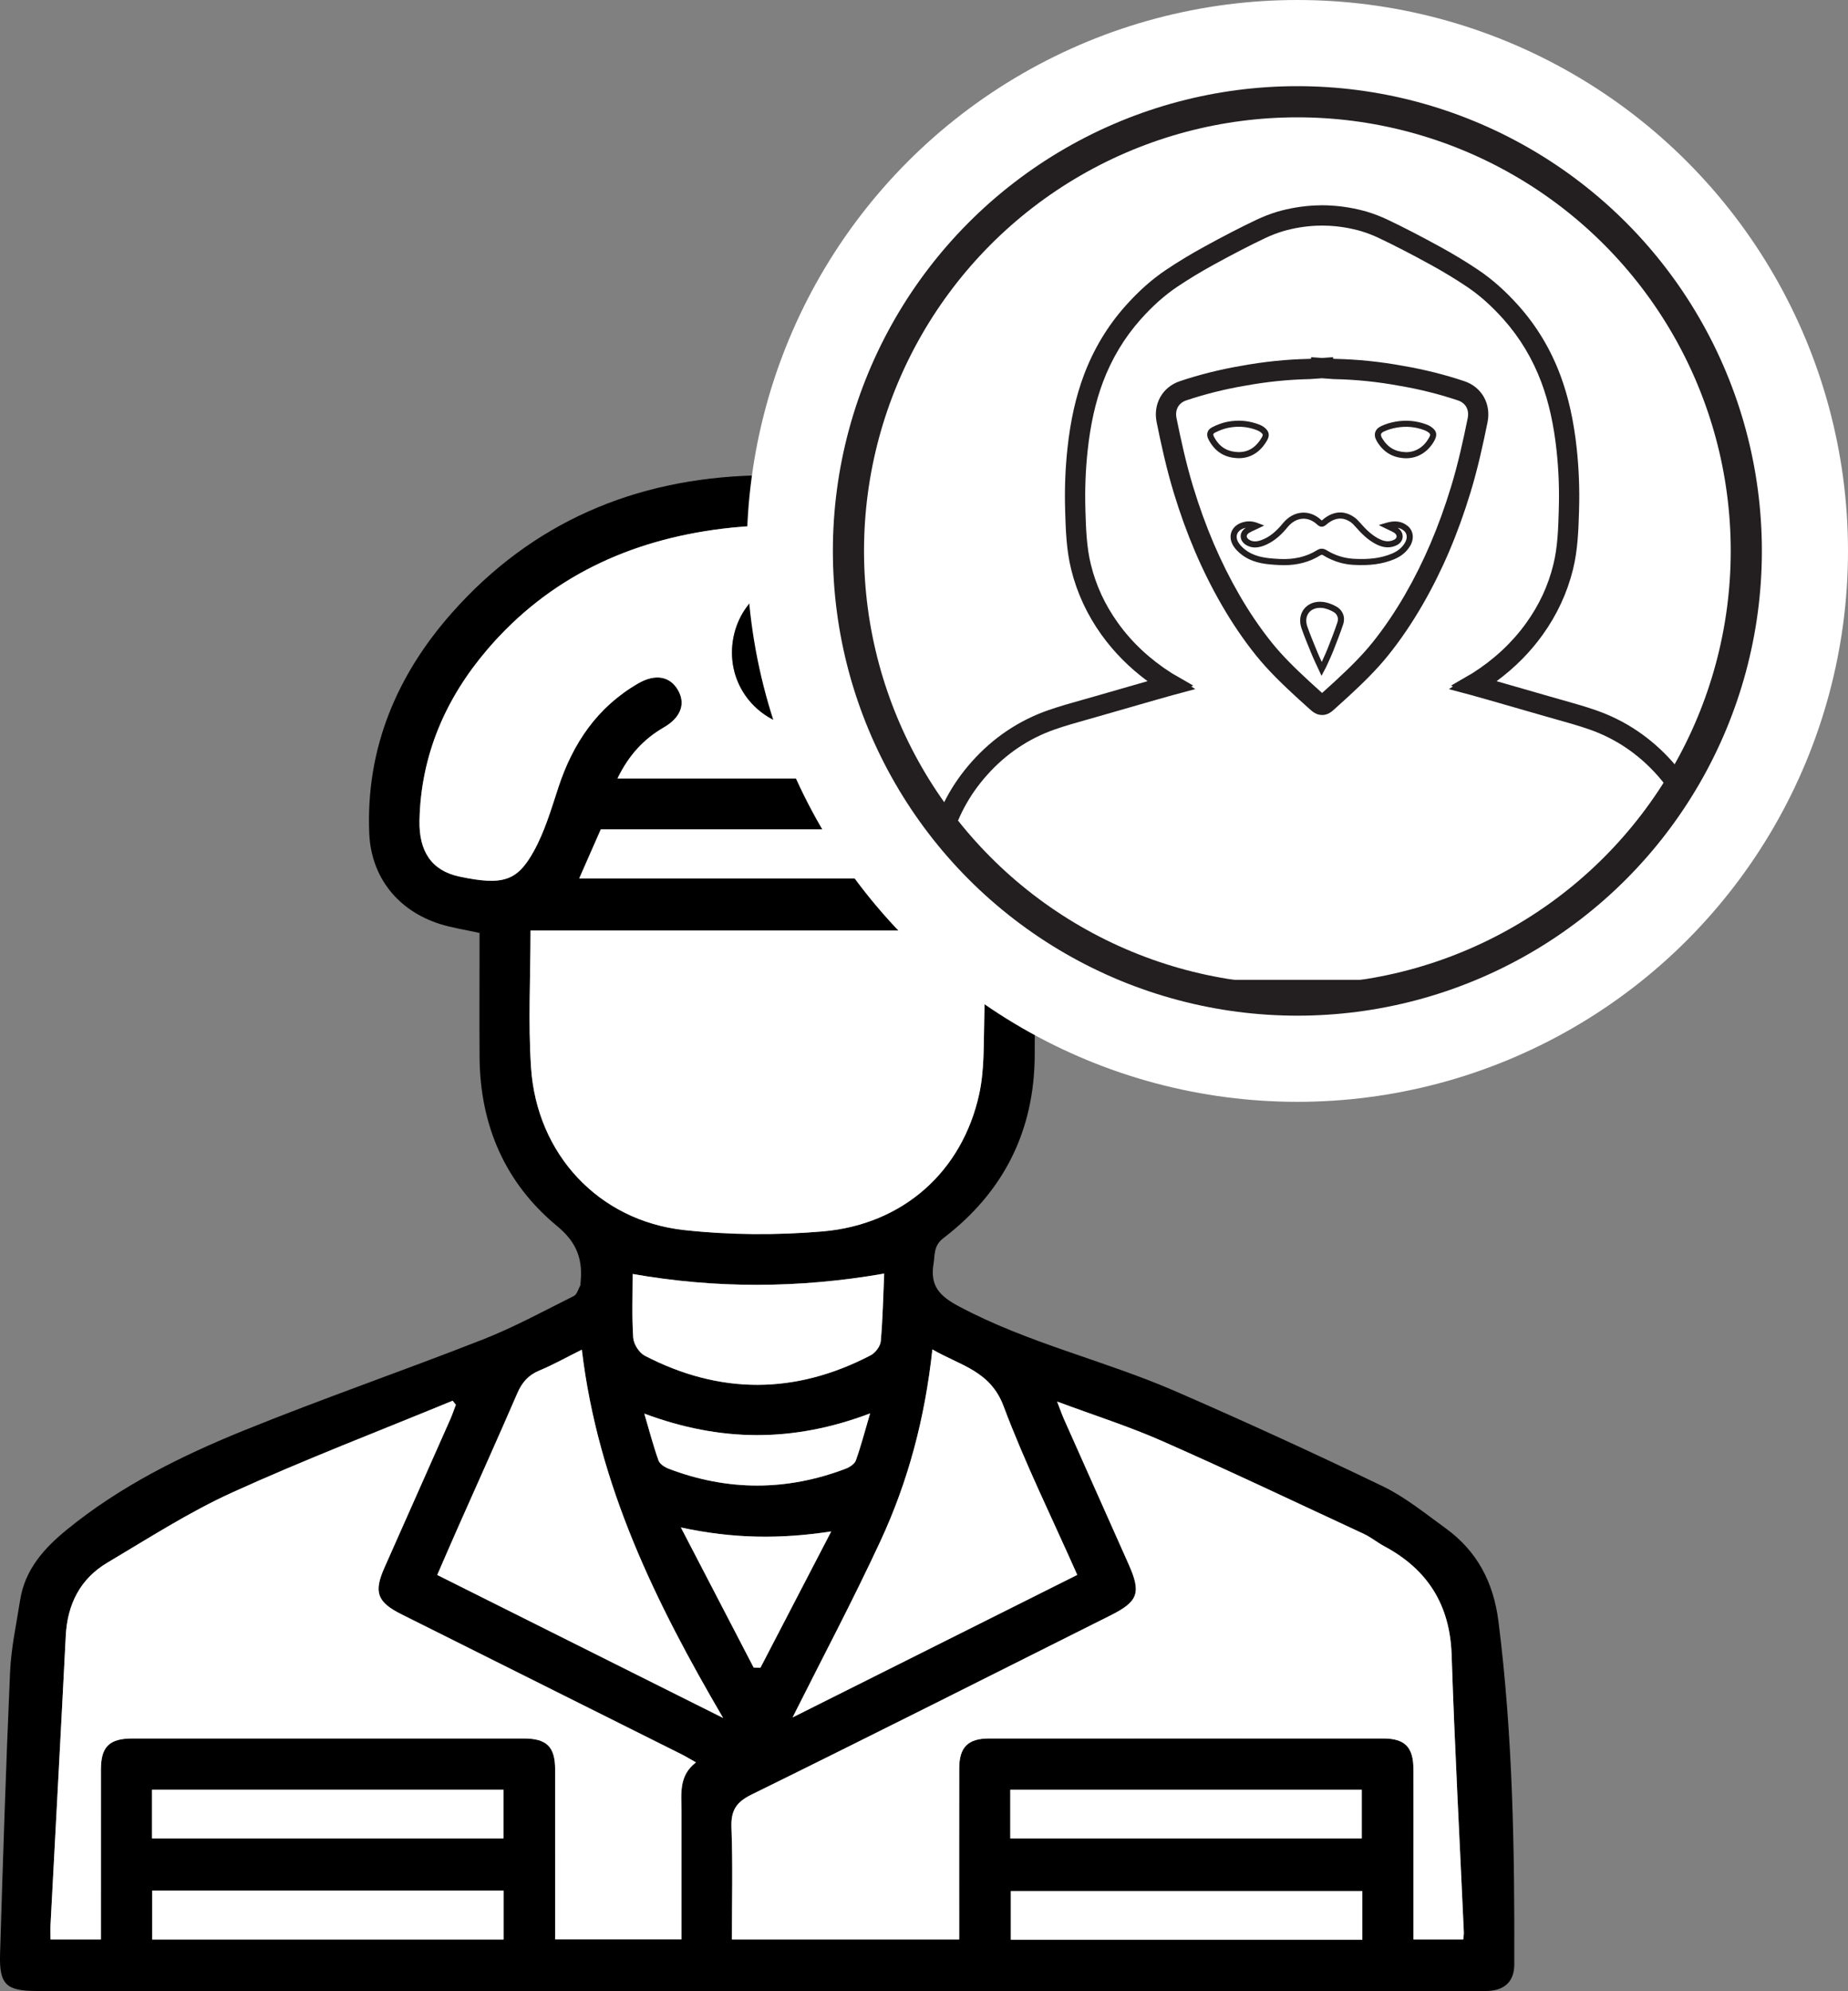
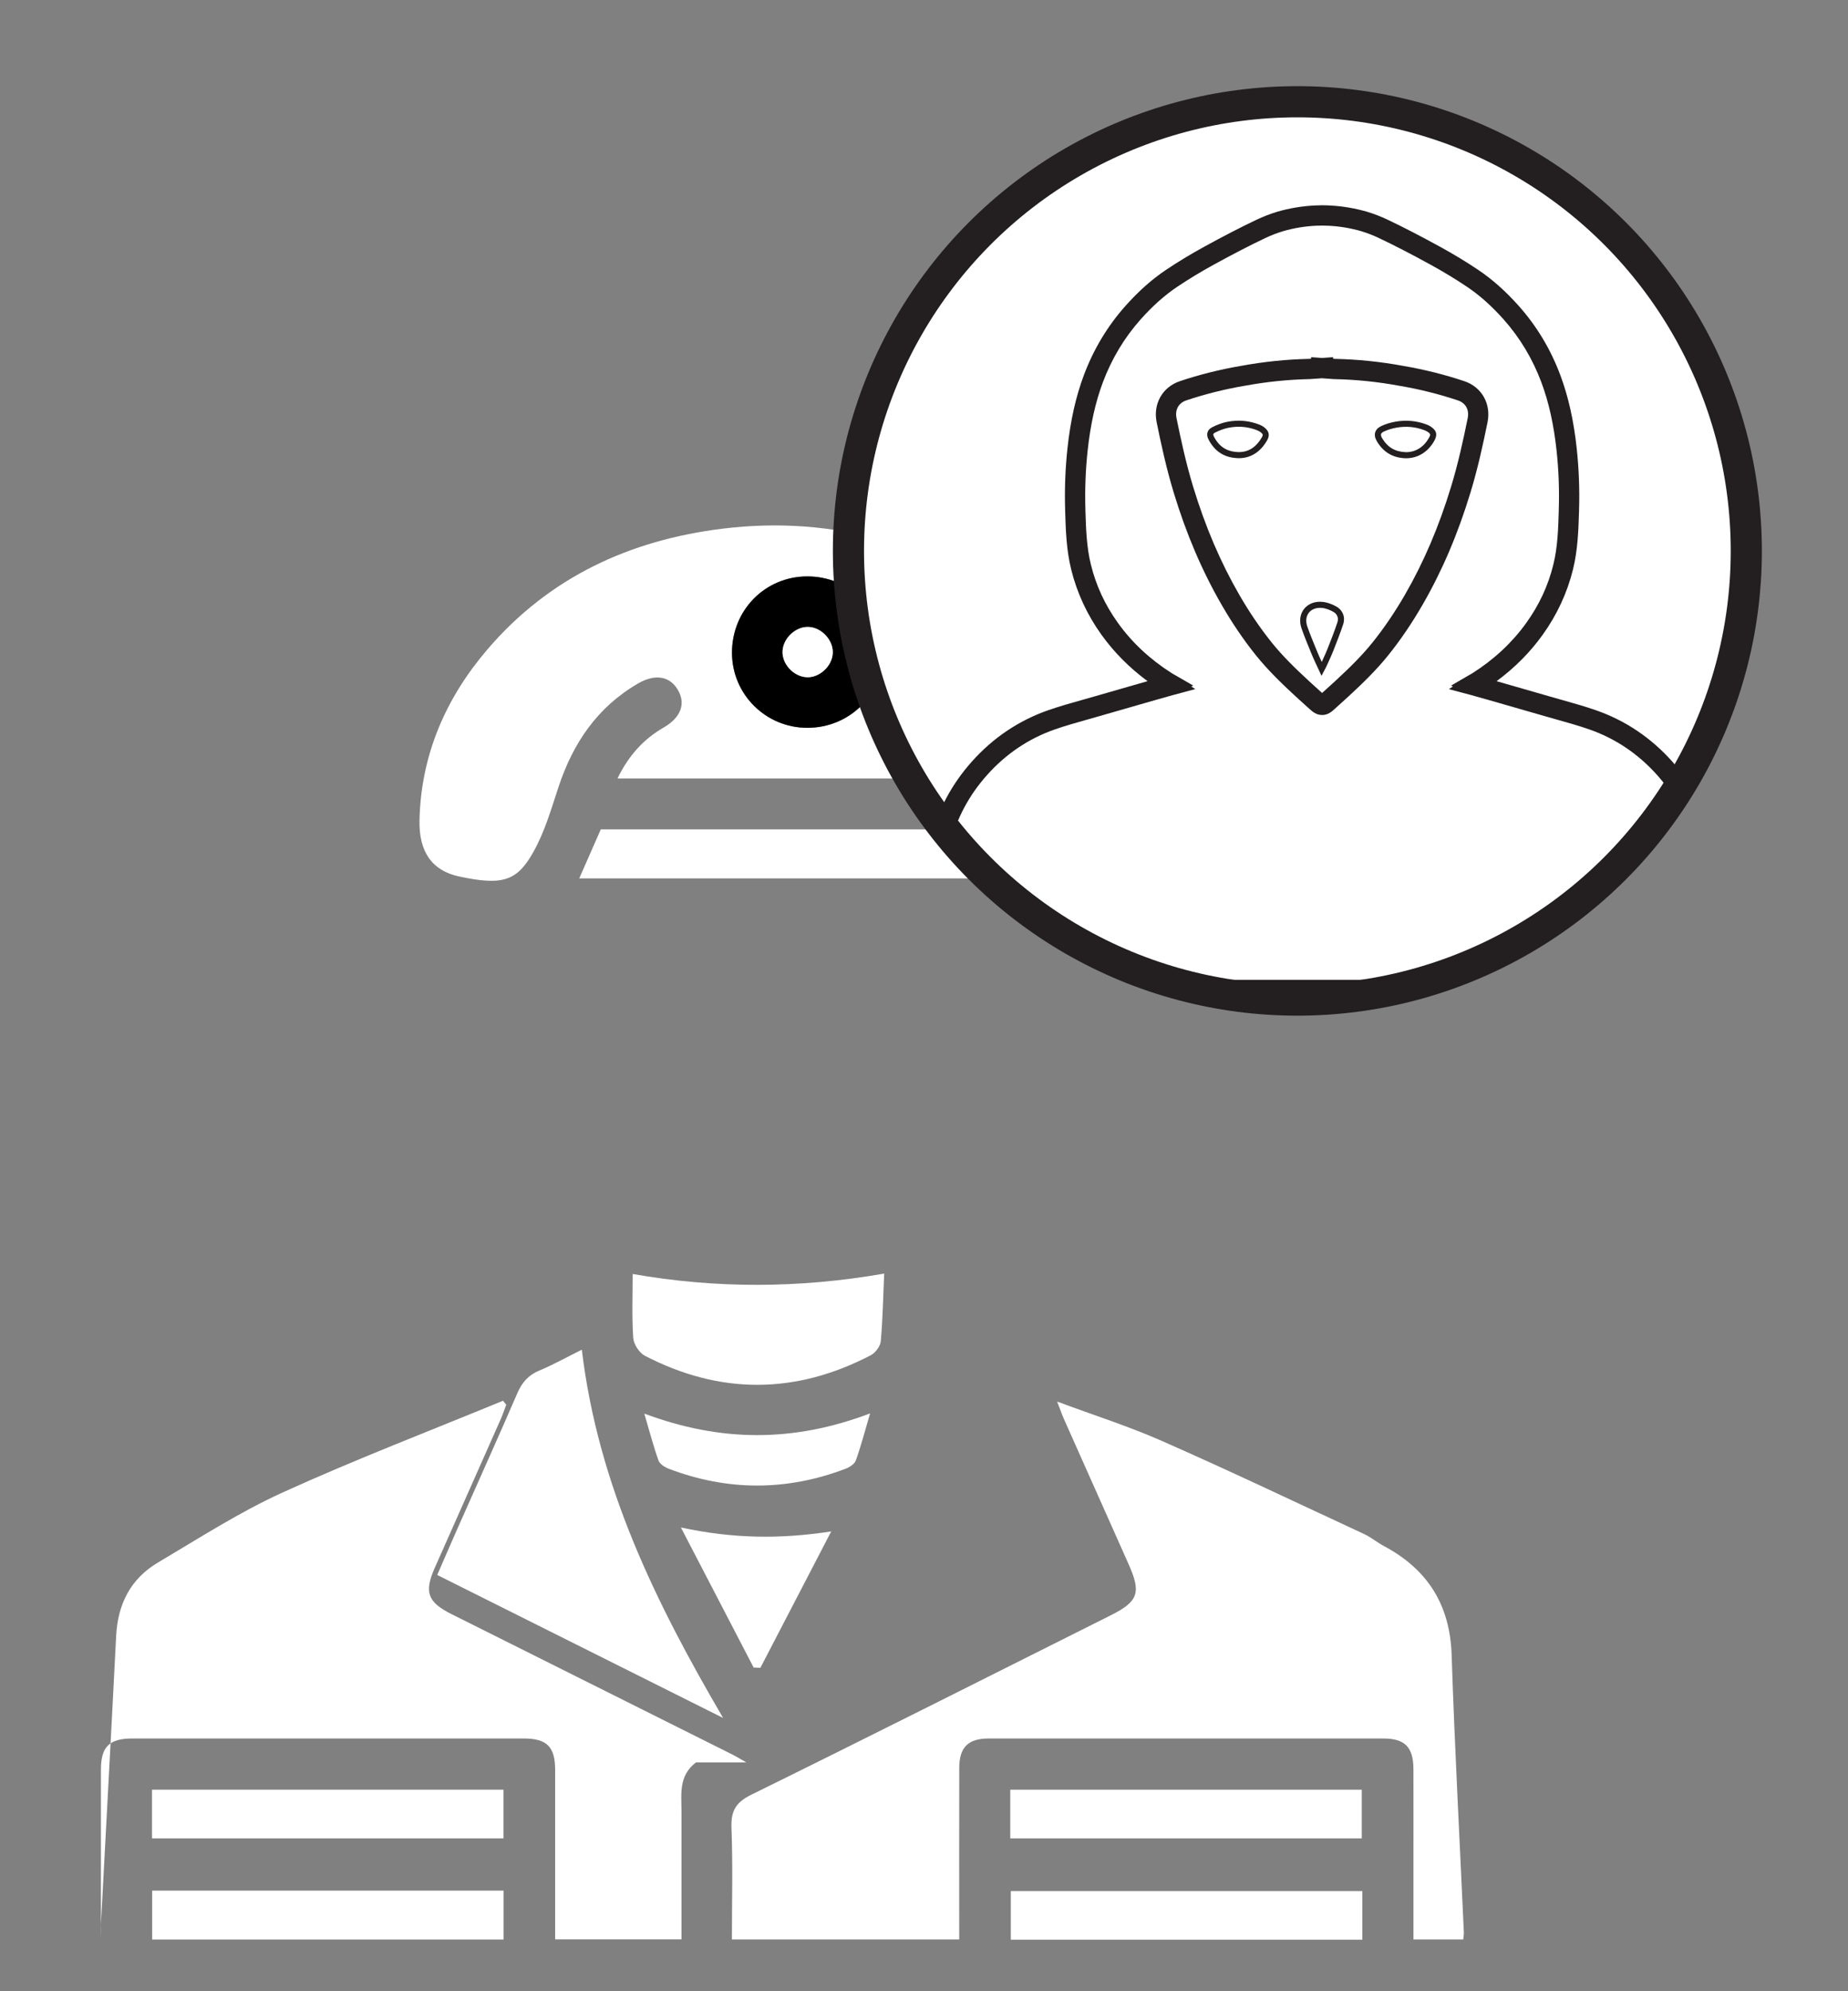
<svg xmlns="http://www.w3.org/2000/svg" id="Layer_2" data-name="Layer 2" viewBox="0 0 949.5 1022.42">
  <rect x="0" y="0" width="949.5" height="1022.42" fill="#808080" stroke="none" />
  <defs>
    <style>
      .cls-1 {
        stroke: #fff;
      }

      .cls-1, .cls-2, .cls-3 {
        fill: #fff;
      }

      .cls-1, .cls-4, .cls-3 {
        stroke-miterlimit: 10;
        stroke-width: 16px;
      }

      .cls-4 {
        fill: none;
      }

      .cls-4, .cls-3 {
        stroke: #231f20;
      }

      .cls-5 {
        clip-path: url(#clippath);
      }

      .cls-6 {
        fill: #231f20;
      }
    </style>
    <clipPath id="clippath">
      <circle class="cls-3" cx="666.59" cy="282.91" r="230.66" />
    </clipPath>
  </defs>
  <g id="Layer_1-2" data-name="Layer 1">
    <g>
      <g>
-         <path d="m246.39,479.09c-7.36-1.63-14.03-2.6-20.37-4.6-21.62-6.85-35.37-24.06-36.3-46.59-1.79-43.53,14.13-81.13,42.36-113.06,41.18-46.57,94.09-69.09,155.96-70.69,28.47-.74,56.87,1.21,83.64,11.66,37.5,14.64,64.23,39.75,70.46,81.43,3.65,24.41-.84,48.35-8.19,71.79-1.42,4.53-2.17,9.47-2.19,14.22-.17,39.45,0,78.9-.12,118.35-.11,39.05-15.95,70.54-46.85,94.15-5.21,3.98-4.33,8.37-5.14,13.29-1.87,11.34,3.11,16.52,13.11,21.85,35.47,18.9,74.73,27.7,111.23,43.57,35.8,15.57,71.32,31.83,106.48,48.78,11.53,5.56,21.76,13.95,32.24,21.52,16.21,11.71,24.64,27.8,27.17,47.7,7.44,58.57,8.33,117.41,8.16,176.31-.03,8.7-4.91,13.29-13.62,13.63-1.62.06-3.24.01-4.86.01-246.91,0-493.82,0-740.73,0-15.63,0-19.27-3.27-18.8-18.96,1.47-48.31,3.02-96.63,5.15-144.91.54-12.33,3.25-24.57,5.16-36.83,2.46-15.72,12.33-26.68,24.05-36.23,27.28-22.23,58.51-37.76,90.77-50.84,40.67-16.49,82.21-30.8,123.07-46.84,16-6.28,31.22-14.6,46.65-22.3,1.64-.82,2.28-3.67,3.35-5.59.12-.21,0-.53.02-.8,1.28-12.02-1.52-20.84-12.07-29.55-26.76-22.09-39.57-51.9-39.78-86.8-.12-18.64-.02-37.29-.02-55.93,0-2.63,0-5.26,0-7.72Zm296.75,240.64c1.63,4.21,2.46,6.65,3.51,9,11.06,24.87,22.17,49.72,33.25,74.59,6.51,14.61,4.95,19.07-9.27,26.19-61.46,30.78-122.84,61.73-184.52,92.05-8.09,3.98-10.62,8.35-10.29,17.06.73,19.06.22,38.17.22,57.33h116.79c0-29.69-.04-58.84.02-87.98.02-10.72,4.51-15.22,15.25-15.23,67.53-.04,135.06-.03,202.59,0,11.17,0,15.49,4.45,15.52,15.8.05,16.75.01,33.5.01,50.25,0,12.34,0,24.68,0,37.15h25.6c.13-1.59.33-2.64.29-3.69-2.13-47.47-4.72-94.93-6.27-142.41-.84-25.77-12.35-43.91-34.68-55.86-3.56-1.91-6.74-4.58-10.39-6.27-34.42-16.01-68.73-32.29-103.46-47.62-17.12-7.55-35.05-13.25-54.18-20.37Zm-185.53,185.3c-3.18-1.79-5.22-3.05-7.36-4.12-48-24-96.01-47.98-144.01-71.96-12.43-6.21-14.31-11.3-8.75-23.84,11.26-25.38,22.56-50.74,33.8-76.13,1.1-2.48,1.96-5.07,2.93-7.61-.55-.69-1.11-1.38-1.66-2.07-37.81,15.59-76.06,30.21-113.26,47.12-22.22,10.1-42.98,23.5-64.06,35.99-14.03,8.31-20.62,21.36-21.45,37.65-2.5,49.34-5.21,98.67-7.81,148-.14,2.6-.02,5.21-.02,7.88h25.89c0-29.47-.02-58.36.01-87.25.01-11.73,4.29-15.94,16.18-15.95,67.01-.02,134.02-.02,201.02,0,11.86,0,16.15,4.25,16.17,15.97.04,26.21.01,52.43.01,78.64,0,2.87,0,5.73,0,8.55h64.91c0-22.2-.02-43.8,0-65.39.01-9.07-1.66-18.56,7.45-25.49Zm-85.03-427.18c0,24.03-1.27,47.32.27,70.42,2.96,44.39,34.69,78.54,78.57,83.38,23.48,2.59,47.6,2.73,71.15.72,41.42-3.53,71.82-30.76,80.53-70.48,2.68-12.22,2.26-25.2,2.59-37.84.4-15.3.1-30.61.1-46.2h-233.21Zm44.68-78.09c41.27,0,81.23,0,121.19,0,21.6,0,43.21.11,64.81-.15,2.38-.03,6.39-1.69,6.86-3.37,5.88-21.16,10.92-42.76,4.23-64.48-8.87-28.83-30.53-45.2-58.23-53.51-27.66-8.3-56.24-10.29-84.94-6.75-47.79,5.88-89.16,25.04-120.81,62.06-21.43,25.06-34.12,54.23-34.84,87.69-.35,16.11,6.34,25.87,20.45,28.88,22.64,4.83,29.82,2.16,38.2-12.87,5.69-10.2,9.05-21.78,12.73-32.98,7.44-22.61,19.97-41.14,40.89-53.27,8.81-5.11,16.32-3.79,20.47,3.26,4.17,7.09,1.6,14.2-7.25,19.31-10.32,5.96-17.97,14.26-23.77,26.19Zm-18.32,293.33c-7.89,3.92-14.67,7.73-21.81,10.7-5.64,2.35-8.92,6.09-11.31,11.61-10.05,23.22-20.46,46.28-30.72,69.42-3.46,7.81-6.83,15.65-10.46,23.96,49.4,24.69,98.14,49.06,146.89,73.43-34.49-58.95-64.24-119.15-72.6-189.12Zm108.3,188.83c48.14-24.09,97.02-48.55,146.25-73.19-13.08-29.51-26.95-57.56-37.89-86.72-6.82-18.17-22.45-20.83-36.55-29.06-3.77,35.18-12.43,67.69-26.65,98.35-14.21,30.62-30.06,60.48-45.16,90.61Zm-82.17-227.7c0,10.71-.46,21.78.28,32.78.22,3.25,3.06,7.7,5.94,9.19,38.65,20.05,77.5,19.89,116.1-.24,2.39-1.25,4.92-4.61,5.15-7.19,1.03-11.71,1.26-23.48,1.75-34.74-43.87,7.64-86.59,7.69-129.22.2Zm-27.45-203.14h207.51v-25.17h-196.45c-3.69,8.39-7.25,16.48-11.07,25.17Zm-219.52,492.97h180.61v-25.01H78.1v25.01Zm440.97,0h180.61v-25h-180.61v25Zm-440.88,26.83v25.11h180.57v-25.11H78.18Zm621.79.2h-180.61v24.99h180.61v-24.99Zm-312.75-114.76c1.16.04,2.32.08,3.48.12,12.13-23.34,24.25-46.68,36.38-70.02-26.07,4.01-50.39,3.77-77.24-2.03,13.18,25.36,25.28,48.64,37.38,71.93Zm59.83-130.51c-39.63,15.03-76.98,14.67-116.01.11,2.77,9.4,4.7,16.87,7.31,24.1.66,1.84,3.26,3.47,5.33,4.25,30.22,11.48,60.51,11.46,90.73-.02,2.06-.78,4.65-2.42,5.31-4.26,2.6-7.21,4.52-14.66,7.33-24.18Z" />
        <path class="cls-2" d="m543.14,719.73c19.12,7.12,37.06,12.81,54.18,20.37,34.73,15.32,69.03,31.61,103.46,47.62,3.65,1.7,6.83,4.37,10.39,6.27,22.33,11.96,33.83,30.09,34.68,55.86,1.56,47.49,4.14,94.94,6.27,142.41.05,1.04-.16,2.1-.29,3.69h-25.6c0-12.47,0-24.81,0-37.15,0-16.75.04-33.5-.01-50.25-.03-11.35-4.35-15.79-15.52-15.8-67.53-.03-135.06-.03-202.59,0-10.74,0-15.23,4.51-15.25,15.23-.06,29.14-.02,58.29-.02,87.98h-116.79c0-19.17.5-38.27-.22-57.33-.33-8.71,2.2-13.08,10.29-17.06,61.68-30.33,123.06-61.28,184.52-92.05,14.22-7.12,15.78-11.59,9.27-26.19-11.08-24.86-22.19-49.72-33.25-74.59-1.04-2.35-1.87-4.79-3.51-9Z" />
-         <path class="cls-2" d="m357.6,905.03c-9.11,6.92-7.43,16.42-7.45,25.49-.03,21.6,0,43.2,0,65.39h-64.91c0-2.82,0-5.68,0-8.55,0-26.21.03-52.43-.01-78.64-.02-11.73-4.31-15.97-16.17-15.97-67.01-.02-134.02-.02-201.02,0-11.89,0-16.17,4.21-16.18,15.95-.04,28.89-.01,57.78-.01,87.25h-25.89c0-2.67-.12-5.28.02-7.88,2.6-49.33,5.31-98.66,7.81-148,.83-16.29,7.42-29.34,21.45-37.65,21.08-12.48,41.84-25.88,64.06-35.99,37.21-16.92,75.45-31.54,113.26-47.12.55.69,1.11,1.38,1.66,2.07-.97,2.54-1.83,5.13-2.93,7.61-11.25,25.39-22.54,50.75-33.8,76.13-5.56,12.54-3.68,17.63,8.75,23.84,48,23.99,96.01,47.96,144.01,71.96,2.14,1.07,4.18,2.34,7.36,4.12Z" />
-         <path class="cls-2" d="m272.58,477.85h233.21c0,15.6.31,30.91-.1,46.2-.33,12.65.09,25.62-2.59,37.84-8.72,39.73-39.11,66.96-80.53,70.48-23.55,2-47.66,1.87-71.15-.72-43.88-4.85-75.61-38.99-78.57-83.38-1.54-23.1-.27-46.39-.27-70.42Z" />
+         <path class="cls-2" d="m357.6,905.03c-9.11,6.92-7.43,16.42-7.45,25.49-.03,21.6,0,43.2,0,65.39h-64.91c0-2.82,0-5.68,0-8.55,0-26.21.03-52.43-.01-78.64-.02-11.73-4.31-15.97-16.17-15.97-67.01-.02-134.02-.02-201.02,0-11.89,0-16.17,4.21-16.18,15.95-.04,28.89-.01,57.78-.01,87.25c0-2.67-.12-5.28.02-7.88,2.6-49.33,5.31-98.66,7.81-148,.83-16.29,7.42-29.34,21.45-37.65,21.08-12.48,41.84-25.88,64.06-35.99,37.21-16.92,75.45-31.54,113.26-47.12.55.69,1.11,1.38,1.66,2.07-.97,2.54-1.83,5.13-2.93,7.61-11.25,25.39-22.54,50.75-33.8,76.13-5.56,12.54-3.68,17.63,8.75,23.84,48,23.99,96.01,47.96,144.01,71.96,2.14,1.07,4.18,2.34,7.36,4.12Z" />
        <path class="cls-2" d="m317.26,399.76c5.81-11.93,13.45-20.23,23.77-26.19,8.84-5.11,11.42-12.22,7.25-19.31-4.15-7.06-11.66-8.37-20.47-3.26-20.92,12.13-33.45,30.66-40.89,53.27-3.69,11.2-7.05,22.79-12.73,32.98-8.38,15.03-15.56,17.7-38.2,12.87-14.11-3.01-20.8-12.77-20.45-28.88.72-33.46,13.41-62.63,34.84-87.69,31.65-37.01,73.02-56.18,120.81-62.06,28.7-3.53,57.27-1.55,84.94,6.75,27.7,8.31,49.35,24.69,58.23,53.51,6.68,21.72,1.65,43.31-4.23,64.48-.47,1.68-4.47,3.34-6.86,3.37-21.6.26-43.21.15-64.81.15-39.96,0-79.92,0-121.19,0Zm97.45-103.76c-21.67.06-38.7,17.41-38.62,39.33.08,21.26,17.37,38.42,38.7,38.42,21.83,0,39.05-17.17,39.03-38.93-.01-21.75-17.28-38.88-39.11-38.82Z" />
        <path class="cls-2" d="m298.94,693.09c8.36,69.97,38.11,130.17,72.6,189.12-48.75-24.37-97.49-48.73-146.89-73.43,3.62-8.31,7-16.16,10.46-23.96,10.25-23.13,20.67-46.2,30.72-69.42,2.39-5.53,5.68-9.27,11.31-11.61,7.13-2.97,13.92-6.78,21.81-10.7Z" />
-         <path class="cls-2" d="m407.24,881.92c15.1-30.13,30.95-59.99,45.16-90.61,14.23-30.66,22.88-63.17,26.65-98.35,14.11,8.22,29.73,10.89,36.55,29.06,10.94,29.15,24.81,57.2,37.89,86.72-49.23,24.64-98.12,49.1-146.25,73.19Z" />
        <path class="cls-2" d="m325.07,654.22c42.63,7.49,85.35,7.44,129.22-.2-.49,11.26-.72,23.03-1.75,34.74-.23,2.58-2.76,5.94-5.15,7.19-38.6,20.13-77.45,20.29-116.1.24-2.88-1.5-5.72-5.94-5.94-9.19-.74-10.99-.28-22.06-.28-32.78Z" />
        <path class="cls-2" d="m297.61,451.08c3.82-8.69,7.38-16.78,11.07-25.17h196.45v25.17h-207.51Z" />
        <path class="cls-2" d="m78.1,944.05v-25.01h180.61v25.01H78.1Z" />
        <path class="cls-2" d="m519.07,944.05v-25h180.61v25h-180.61Z" />
        <path class="cls-2" d="m78.18,970.88h180.57v25.11H78.18v-25.11Z" />
        <path class="cls-2" d="m699.97,971.09v24.99h-180.61v-24.99h180.61Z" />
        <path class="cls-2" d="m387.22,856.32c-12.1-23.29-24.2-46.57-37.38-71.93,26.85,5.8,51.17,6.04,77.24,2.03-12.13,23.34-24.25,46.68-36.38,70.02-1.16-.04-2.32-.08-3.48-.12Z" />
        <path class="cls-2" d="m447.05,725.81c-2.81,9.52-4.73,16.97-7.33,24.18-.66,1.84-3.25,3.48-5.31,4.26-30.22,11.48-60.51,11.49-90.73.02-2.07-.78-4.66-2.41-5.33-4.25-2.6-7.23-4.53-14.7-7.31-24.1,39.03,14.56,76.38,14.92,116.01-.11Z" />
        <path d="m414.71,296c21.83-.06,39.1,17.07,39.11,38.82.01,21.76-17.2,38.93-39.03,38.93-21.33,0-38.62-17.17-38.7-38.42-.08-21.92,16.95-39.27,38.62-39.33Zm-.37,51.77c6.58.39,13.13-5.57,13.52-12.29.38-6.58-5.58-13.15-12.28-13.53-6.59-.37-13.11,5.56-13.52,12.29-.4,6.6,5.53,13.12,12.27,13.52Z" />
        <path class="cls-2" d="m414.35,347.77c-6.75-.4-12.67-6.93-12.27-13.52.41-6.73,6.92-12.66,13.52-12.29,6.7.37,12.66,6.95,12.28,13.53-.39,6.72-6.95,12.67-13.52,12.29Z" />
      </g>
-       <circle class="cls-1" cx="666.59" cy="282.91" r="274.91" />
      <g>
        <circle class="cls-2" cx="666.59" cy="282.91" r="230.66" />
        <g class="cls-5">
          <g>
-             <path class="cls-6" d="m659.66,290.22c-.8,0-1.6-.02-2.43-.06-6.61-.33-12.52-.89-17.89-4.36-1.47-.95-3.56-2.55-5.18-4.78-1.87-2.59-2.38-5.4-1.43-7.9.96-2.53,3.33-4.39,6.51-5.1,2.35-.53,4.55-.35,6.91.55l3.38,1.29-3.25,1.58c-.58.28-1.14.54-1.67.78-1.07.49-1.99.91-2.83,1.43-.78.49-1.22,1.1-1.21,1.73,0,.64.47,1.3,1.29,1.8,1.71,1.04,3.69,1.1,6.22.17,3.96-1.45,7.38-4.11,11.08-8.64,2.66-3.26,6.13-5.19,9.77-5.44,3.56-.24,7.01,1.07,9.96,3.81.1.09.18.16.24.21.05-.04.12-.1.21-.17,5.37-4.73,11.25-5.24,16.56-1.45,1.17.84,2.14,1.9,2.96,2.83,2.59,2.94,5.49,5.94,9.18,7.95,2.29,1.25,4.22,1.69,6.07,1.41,1.18-.18,2.26-.62,2.87-1.16.43-.38.63-.84.59-1.35-.06-.67-.53-1.35-1.28-1.81-.8-.5-1.69-.91-2.72-1.39-.51-.24-1.04-.48-1.6-.76l-3.58-1.76,3.82-1.14c4.49-1.34,7.98-.85,10.98,1.54,2.98,2.38,3.55,6.46,1.42,10.16-1.78,3.09-4.55,5.44-8.24,6.98-5.95,2.49-12.7,3.41-21.25,2.88-5.35-.33-10.47-1.97-15.21-4.87-.61-.37-.95-.37-1.55,0-5.46,3.39-11.59,5.05-18.7,5.05Zm-19.62-19.18s-.07.02-.11.02c-2.14.48-3.7,1.63-4.27,3.16-.57,1.49-.2,3.25,1.04,4.96,1.04,1.44,2.58,2.86,4.34,3.99,4.73,3.05,10.2,3.55,16.36,3.87,7.49.38,13.81-1.1,19.31-4.52,1.6-.99,3.22-.99,4.83,0,4.3,2.63,8.93,4.12,13.77,4.42,8.06.5,14.37-.34,19.85-2.64,3.09-1.3,5.3-3.15,6.74-5.66,1.37-2.38,1.12-4.74-.66-6.16-.94-.75-1.96-1.23-3.09-1.45,1.47,1,2.39,2.47,2.52,4.06.12,1.48-.47,2.92-1.63,3.95-1.45,1.28-3.42,1.74-4.46,1.91-2.53.39-5.16-.18-8.04-1.75-4.12-2.24-7.25-5.47-10.03-8.63-.7-.8-1.53-1.71-2.43-2.36-5.13-3.67-9.73-1.35-12.68,1.25-2.09,1.84-3.65.83-4.64-.09-2.3-2.14-4.94-3.17-7.62-2.98-2.77.19-5.45,1.72-7.56,4.3-2.53,3.09-6.57,7.46-12.42,9.6-3.45,1.26-6.37,1.12-8.92-.43-1.77-1.08-2.79-2.7-2.79-4.46,0-1.7.94-3.27,2.6-4.33Z" />
            <path class="cls-6" d="m678.99,347.06l-1.33-2.89c-.42-.91-.82-1.77-1.21-2.6-.81-1.73-1.58-3.37-2.27-5.03l-.72-1.74c-1.61-3.91-3.28-7.95-4.71-12.02-1.32-3.75-.83-7.45,1.34-10.15,2.2-2.73,5.77-4.01,9.8-3.51,2.72.34,5.2,1.49,6.79,2.4,3.29,1.88,4.64,5.44,3.44,9.07-1.56,4.7-3.37,9.28-5.11,13.7-.78,1.97-1.66,3.91-2.52,5.78-.34.73-.67,1.47-1,2.21-.16.36-.34.68-.58,1.13-.13.23-.27.5-.44.83l-1.48,2.81Zm-.77-34.92c-2.38,0-4.41.86-5.69,2.45-1.48,1.84-1.78,4.45-.83,7.16,1.4,3.99,3.06,7.99,4.65,11.86l.72,1.74c.61,1.49,1.31,2.99,2.05,4.56.17-.38.35-.76.52-1.14.84-1.84,1.71-3.74,2.46-5.63,1.73-4.38,3.52-8.92,5.05-13.54.73-2.19-.05-4.24-2.02-5.37-1.35-.77-3.42-1.74-5.63-2.02-.44-.05-.87-.08-1.29-.08Z" />
            <path class="cls-6" d="m722.36,235.33c-.06,0-.12,0-.19,0h-.04c-6.51-.25-11.29-3.07-14.62-8.6-1.05-1.74-1.36-3.33-.92-4.74.42-1.37,1.5-2.46,3.22-3.25,2.16-1,4.59-1.74,7.21-2.21,5.38-.96,10.69-.48,15.78,1.4.82.3,1.48.61,2.05.97,3.37,2.11,3.92,4.37,1.9,7.8-3.28,5.57-8.39,8.63-14.38,8.63Zm-.13-3.13c4.95.04,9.06-2.4,11.82-7.09,1.16-1.96,1.06-2.36-.86-3.56-.39-.24-.86-.46-1.48-.69-4.56-1.69-9.32-2.11-14.14-1.26-2.36.42-4.53,1.08-6.45,1.97-.6.28-1.36.73-1.54,1.33-.2.65.22,1.56.61,2.21,2.78,4.62,6.6,6.87,12.04,7.08Z" />
            <path class="cls-6" d="m636.62,235.29h-.02c-7.28-.09-12.42-3.27-15.72-9.71-1.3-2.54-.57-4.89,1.88-6.15,2.68-1.37,5.27-2.31,7.69-2.8,5.78-1.16,11.42-.65,16.77,1.49.99.4,1.91.95,2.66,1.59,2.24,1.91,2.59,3.89,1.15,6.43-3.39,5.95-8.37,9.11-14.4,9.15h-.02Zm-.16-16.14c-1.77,0-3.57.18-5.38.54-2.14.43-4.45,1.27-6.88,2.51-.78.4-1.09.83-.52,1.95,2.75,5.38,6.87,7.93,12.96,8.01,4.92-.04,8.85-2.59,11.69-7.57.69-1.22.63-1.57-.46-2.51-.49-.42-1.13-.8-1.79-1.06-3.1-1.24-6.32-1.87-9.61-1.87Z" />
            <path class="cls-6" d="m874.76,513.58c-47.73-.02-95.46-.02-143.19-.02h-104.56c-47.73,0-95.46,0-143.19.02-4.89,0-8.75-1.34-11.81-4.1-2.94-2.66-6.18-7.48-4.87-15.35,2.06-12.46,4.32-25.82,6.9-40.84.32-1.89.63-3.78.94-5.67.89-5.49,1.8-11.16,3.18-16.74,3.64-14.74,10.78-28.14,21.21-39.82,10.91-12.22,24.12-21.09,39.25-26.36,5.66-1.97,11.45-3.6,17.05-5.17,2.09-.59,4.18-1.17,6.26-1.78,7.74-2.25,15.6-4.5,23.21-6.67l4.48-1.28c-9.27-6.83-17.21-14.82-23.67-23.81-7.36-10.26-12.59-21.52-15.55-33.48-2.53-10.2-2.83-20.49-3.13-30.44v-.36c-.32-10.54.08-21.11,1.19-31.42,1.53-14.24,4.28-26.53,8.41-37.57,4.97-13.3,12.18-25.3,21.43-35.67,6.73-7.55,13.52-13.57,20.74-18.42,6.04-4.06,12.62-8.04,19.55-11.85,10.38-5.69,18.96-10.11,27.01-13.93,3.47-1.64,7.04-3.02,10.62-4.11l.07-.02c6.24-1.8,12.66-2.87,19.08-3.2,1.26-.06,2.57-.1,3.9-.11,1.37,0,2.68.04,3.95.11,6.39.32,12.79,1.39,19.02,3.17l.07.02c3.62,1.09,7.21,2.48,10.68,4.13,8.1,3.84,16.68,8.27,27.01,13.93,6.9,3.78,13.48,7.77,19.55,11.85,7.21,4.85,14,10.87,20.74,18.42,9.25,10.36,16.46,22.36,21.43,35.67,4.12,11.03,6.87,23.32,8.4,37.58,1.11,10.35,1.52,20.92,1.2,31.42v.42c-.31,9.93-.61,20.2-3.14,30.38-2.96,11.96-8.2,23.23-15.56,33.48-6.45,8.99-14.39,16.98-23.67,23.81l4.7,1.35c7.53,2.16,15.32,4.38,22.98,6.61,2.07.6,4.15,1.18,6.23,1.77,5.61,1.58,11.42,3.21,17.09,5.18,15.13,5.26,28.34,14.13,39.25,26.36,10.42,11.68,17.56,25.07,21.21,39.82,1.38,5.58,2.3,11.26,3.19,16.76.3,1.89.61,3.77.93,5.65,2.58,15.02,4.84,28.38,6.9,40.85h0c1.29,7.86-1.93,12.68-4.87,15.34-3.07,2.77-6.93,4.11-11.82,4.11Zm-247.75-10.43h104.56c47.73,0,95.46,0,143.19.02,2.31,0,3.71-.41,4.83-1.42,1.09-.99,2.14-2.47,1.57-5.91-2.06-12.44-4.31-25.78-6.89-40.78-.33-1.92-.64-3.83-.95-5.75-.9-5.53-1.74-10.76-3.02-15.92-3.24-13.08-9.59-24.98-18.87-35.38-9.72-10.89-21.47-18.78-34.9-23.46-5.37-1.87-11.02-3.45-16.48-4.99-2.11-.59-4.21-1.18-6.31-1.79-7.64-2.22-15.42-4.45-22.94-6.6l-7.09-2.03c-1.64-.47-3.28-.93-4.98-1.4l-2.9-.81c-.08-.02-.15-.04-.23-.07l-11.16-2.97,2.06-1.36-.95-.46,8.52-4.95c.36-.21.65-.38.91-.52l.41-.23c.17-.1.35-.2.52-.3.18-.1.37-.21.55-.32,11.18-7.09,20.49-15.77,27.71-25.83,6.68-9.3,11.23-19.09,13.91-29.91,2.25-9.1,2.53-18.37,2.82-28.19v-.43c.31-10.02-.07-20.11-1.14-29.99-1.44-13.38-3.99-24.84-7.8-35.04-4.52-12.09-11.07-22.99-19.45-32.38-6.15-6.89-12.29-12.36-18.77-16.71-5.82-3.9-12.13-7.73-18.75-11.36-10.14-5.56-18.55-9.9-26.47-13.65-2.99-1.42-6.08-2.62-9.2-3.56-5.45-1.56-11.05-2.49-16.63-2.77-1.11-.06-2.25-.09-3.42-.09-1.12,0-2.27.04-3.37.09-5.61.28-11.23,1.22-16.7,2.8-3.08.93-6.15,2.12-9.14,3.54-7.86,3.73-16.27,8.07-26.46,13.65-6.66,3.65-12.96,7.48-18.75,11.36-6.49,4.36-12.63,9.82-18.77,16.71-8.39,9.41-14.93,20.3-19.45,32.38-3.82,10.21-6.37,21.67-7.81,35.04-1.06,9.84-1.45,19.93-1.15,29.99v.36c.3,9.84.58,19.13,2.84,28.25,2.68,10.82,7.23,20.61,13.9,29.91,7.22,10.06,16.53,18.74,27.68,25.8.21.13.41.25.61.36.17.1.34.19.5.29l1.29.74,8.57,4.94-.99.47,2.05,1.35-11.36,3.04h0s-2.42.68-2.42.68c-1.87.52-3.68,1.03-5.49,1.55l-6.85,1.96c-7.6,2.17-15.45,4.42-23.17,6.66-2.11.61-4.23,1.21-6.34,1.8-5.45,1.53-11.09,3.12-16.45,4.98-13.44,4.68-25.19,12.57-34.9,23.46-9.29,10.4-15.64,22.3-18.87,35.38-1.28,5.16-2.12,10.37-3.01,15.89-.31,1.93-.62,3.85-.95,5.78-2.58,15-4.83,28.34-6.89,40.78-.57,3.44.48,4.92,1.58,5.91,1.11,1,2.51,1.41,4.82,1.41,47.73-.02,95.46-.02,143.2-.02Zm52.17-135.99c-2.91,0-4.95-1.84-6.2-2.96l-.97-.87c-.64-.58-1.29-1.16-1.93-1.74-1.6-1.42-3.17-2.86-4.37-3.96-6.94-6.4-14.23-13.41-20.52-21.25-6.22-7.76-12.09-16.39-17.44-25.66-10.13-17.53-18.22-36.44-24.72-57.83-3.78-12.45-6.55-25.22-8.75-36.08-1.91-9.4,2.99-18.06,11.91-21.06,10.08-3.38,20.66-6.03,31.43-7.86,11.59-2.14,23.33-3.35,34.92-3.6h.05c.35-.03.71-.05,1.06-.07v-.8l5.65.4,5.65-.41v.81c.37.02.74.05,1.11.07,11.59.25,23.33,1.46,34.91,3.6,10.77,1.84,21.35,4.48,31.42,7.86,8.93,2.99,13.82,11.65,11.91,21.06-2.33,11.46-5.01,23.76-8.76,36.08-6.51,21.4-14.59,40.32-24.72,57.83h0c-5.38,9.3-11.25,17.94-17.45,25.66-6.27,7.83-13.57,14.84-20.52,21.25-1.28,1.17-2.79,2.56-4.37,3.97-.64.58-1.28,1.16-1.93,1.74l-.96.87c-1.26,1.13-3.33,3.02-6.31,2.96-.04,0-.08,0-.12,0Zm.11-172.92h-.05c-1.99.16-3.98.29-5.97.42l-.4.02c-11.08.23-22.32,1.39-33.4,3.44h-.07c-10.25,1.76-20.31,4.28-29.9,7.49-3.96,1.33-5.88,4.82-5.01,9.1,2.16,10.62,4.85,23.09,8.51,35.12,6.27,20.62,14.05,38.82,23.77,55.65,5.09,8.82,10.66,17.01,16.55,24.36,5.54,6.9,11.78,13.03,19.46,20.11,1.16,1.07,2.7,2.48,4.25,3.86l.04.04c.64.58,1.28,1.16,1.92,1.73l.3.27.3-.27c.64-.58,1.28-1.15,1.92-1.73l.04-.04c1.53-1.36,3.01-2.72,4.26-3.86,7.68-7.09,13.93-13.22,19.45-20.1,5.87-7.32,11.44-15.51,16.56-24.36,9.72-16.82,17.49-35.02,23.77-55.65,3.63-11.91,6.24-23.92,8.52-35.12.87-4.28-1.05-7.77-5.02-9.1-9.58-3.21-19.64-5.73-29.9-7.48h-.07c-11.08-2.07-22.31-3.22-33.39-3.45h-.31c-2.03-.15-4.05-.29-6.08-.44h-.05Z" />
          </g>
        </g>
        <circle class="cls-4" cx="666.59" cy="282.91" r="230.66" />
      </g>
    </g>
  </g>
</svg>